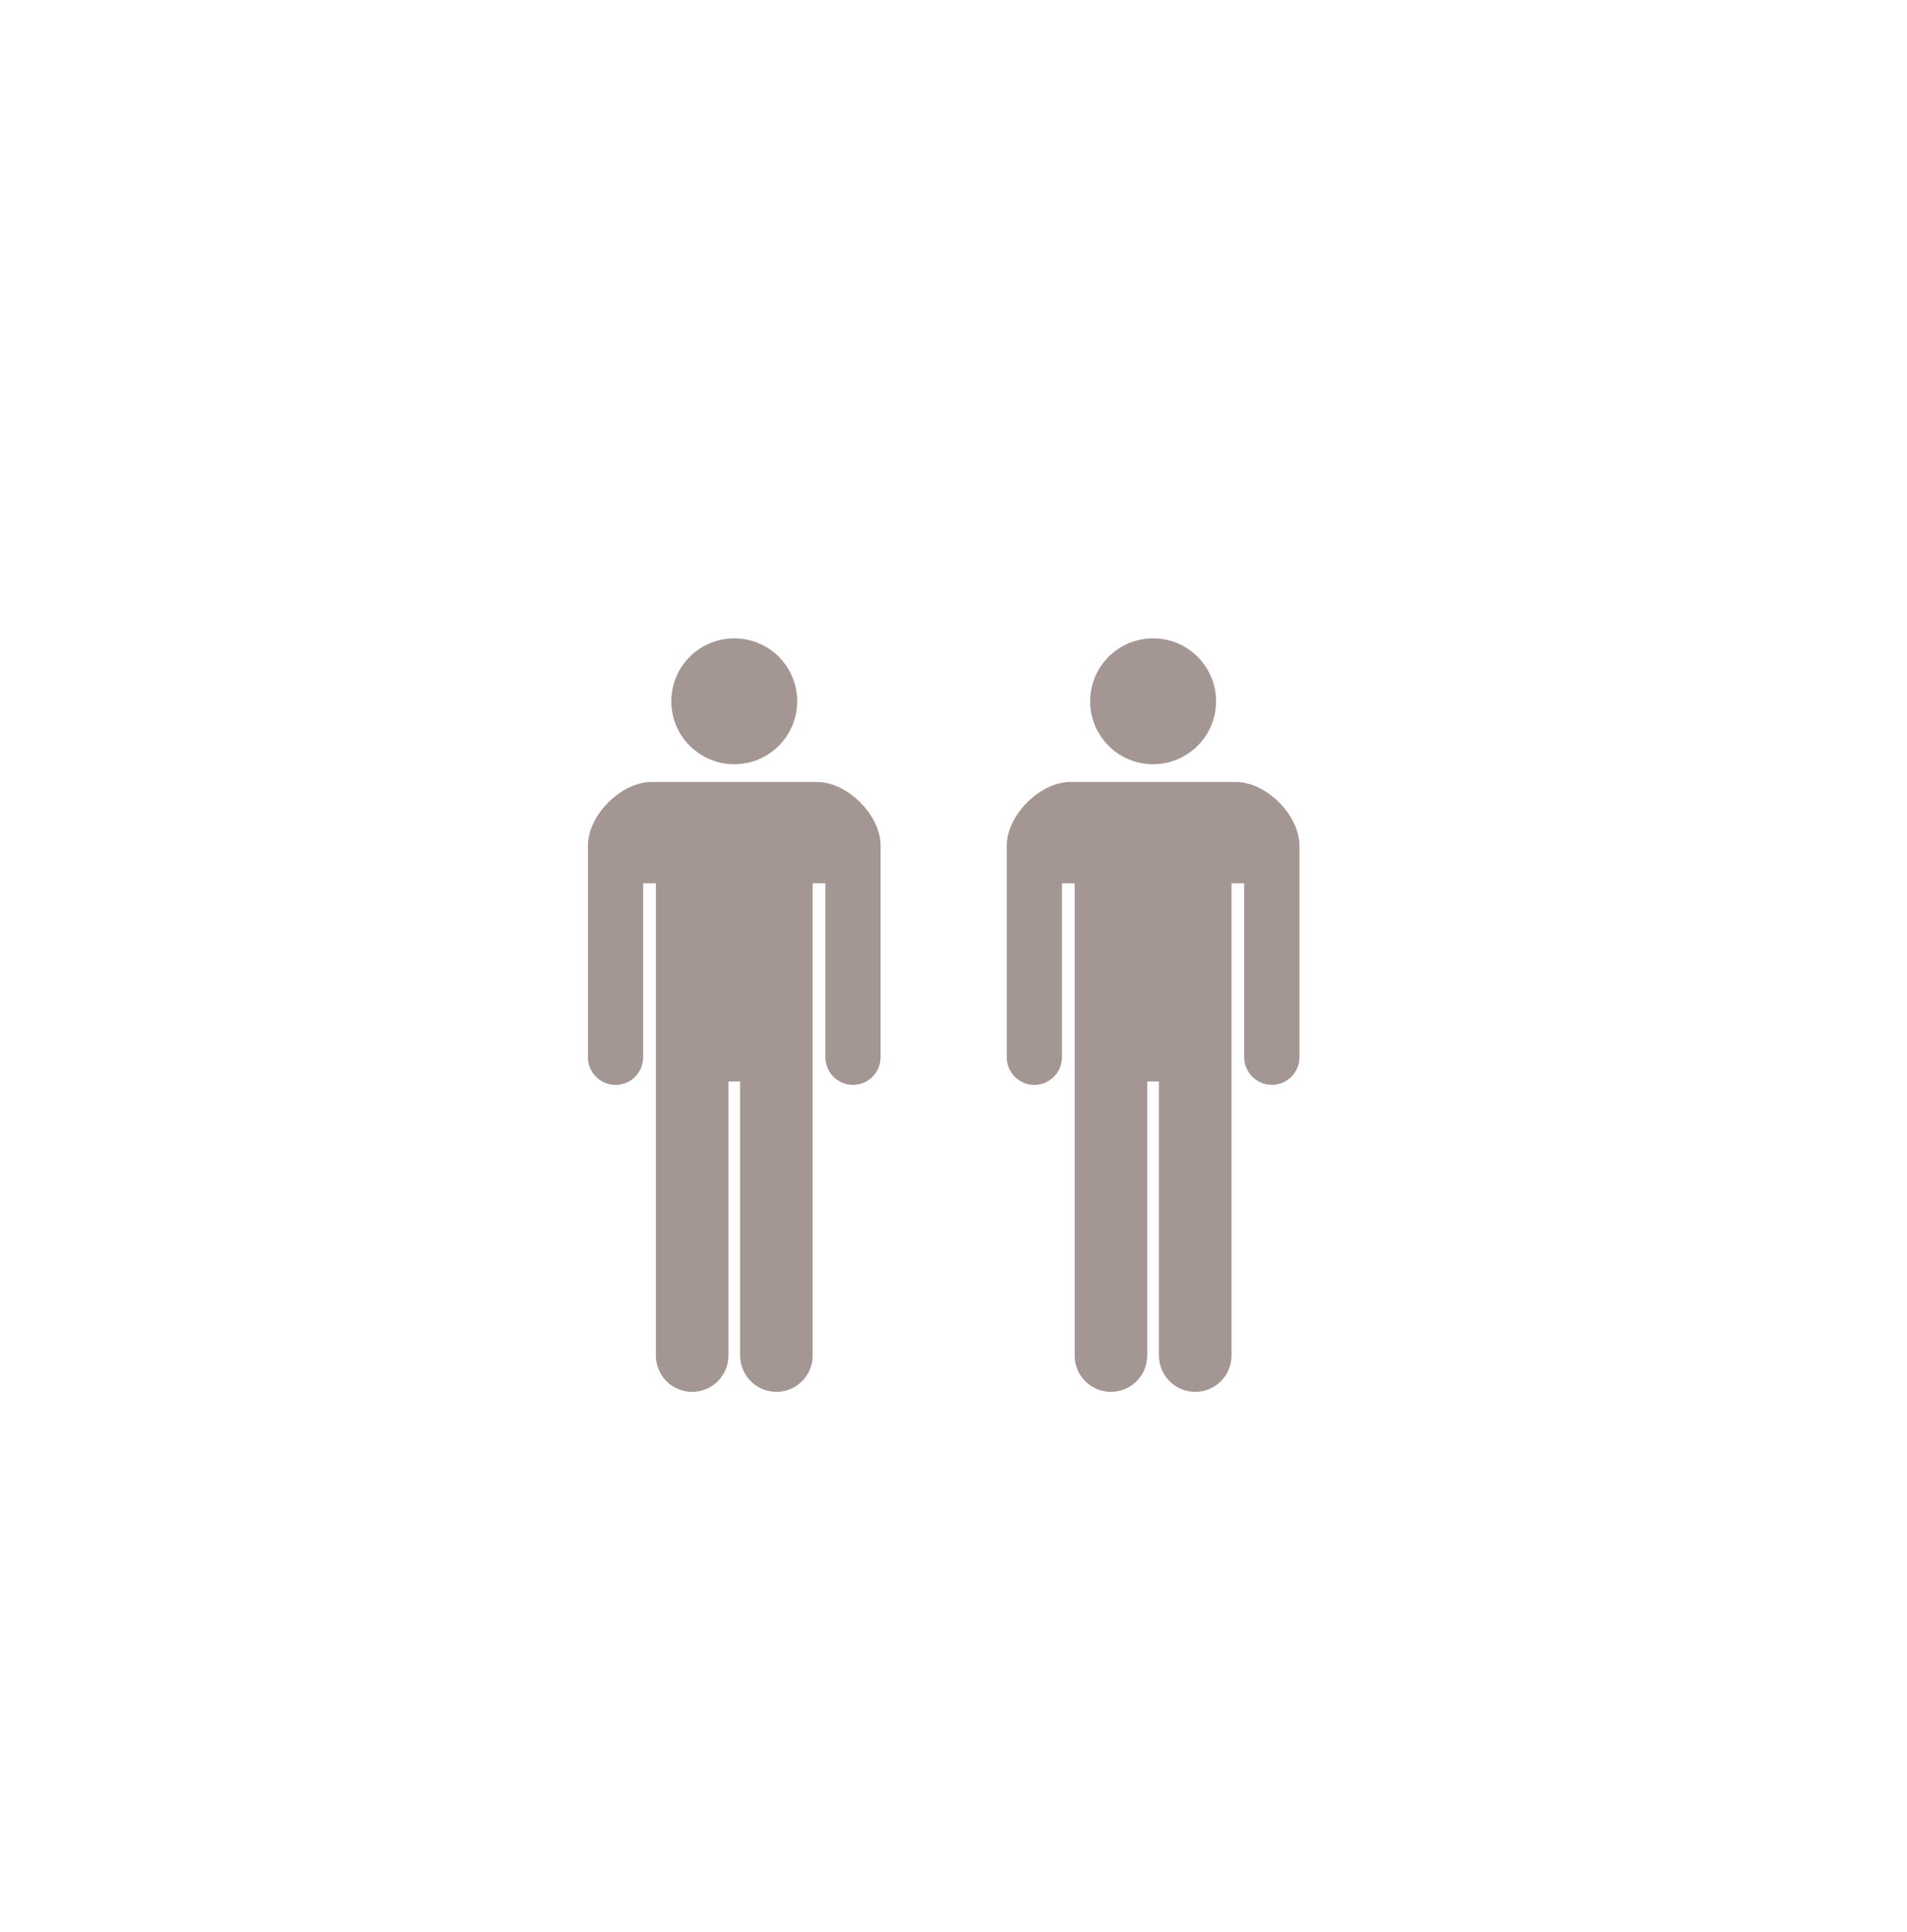
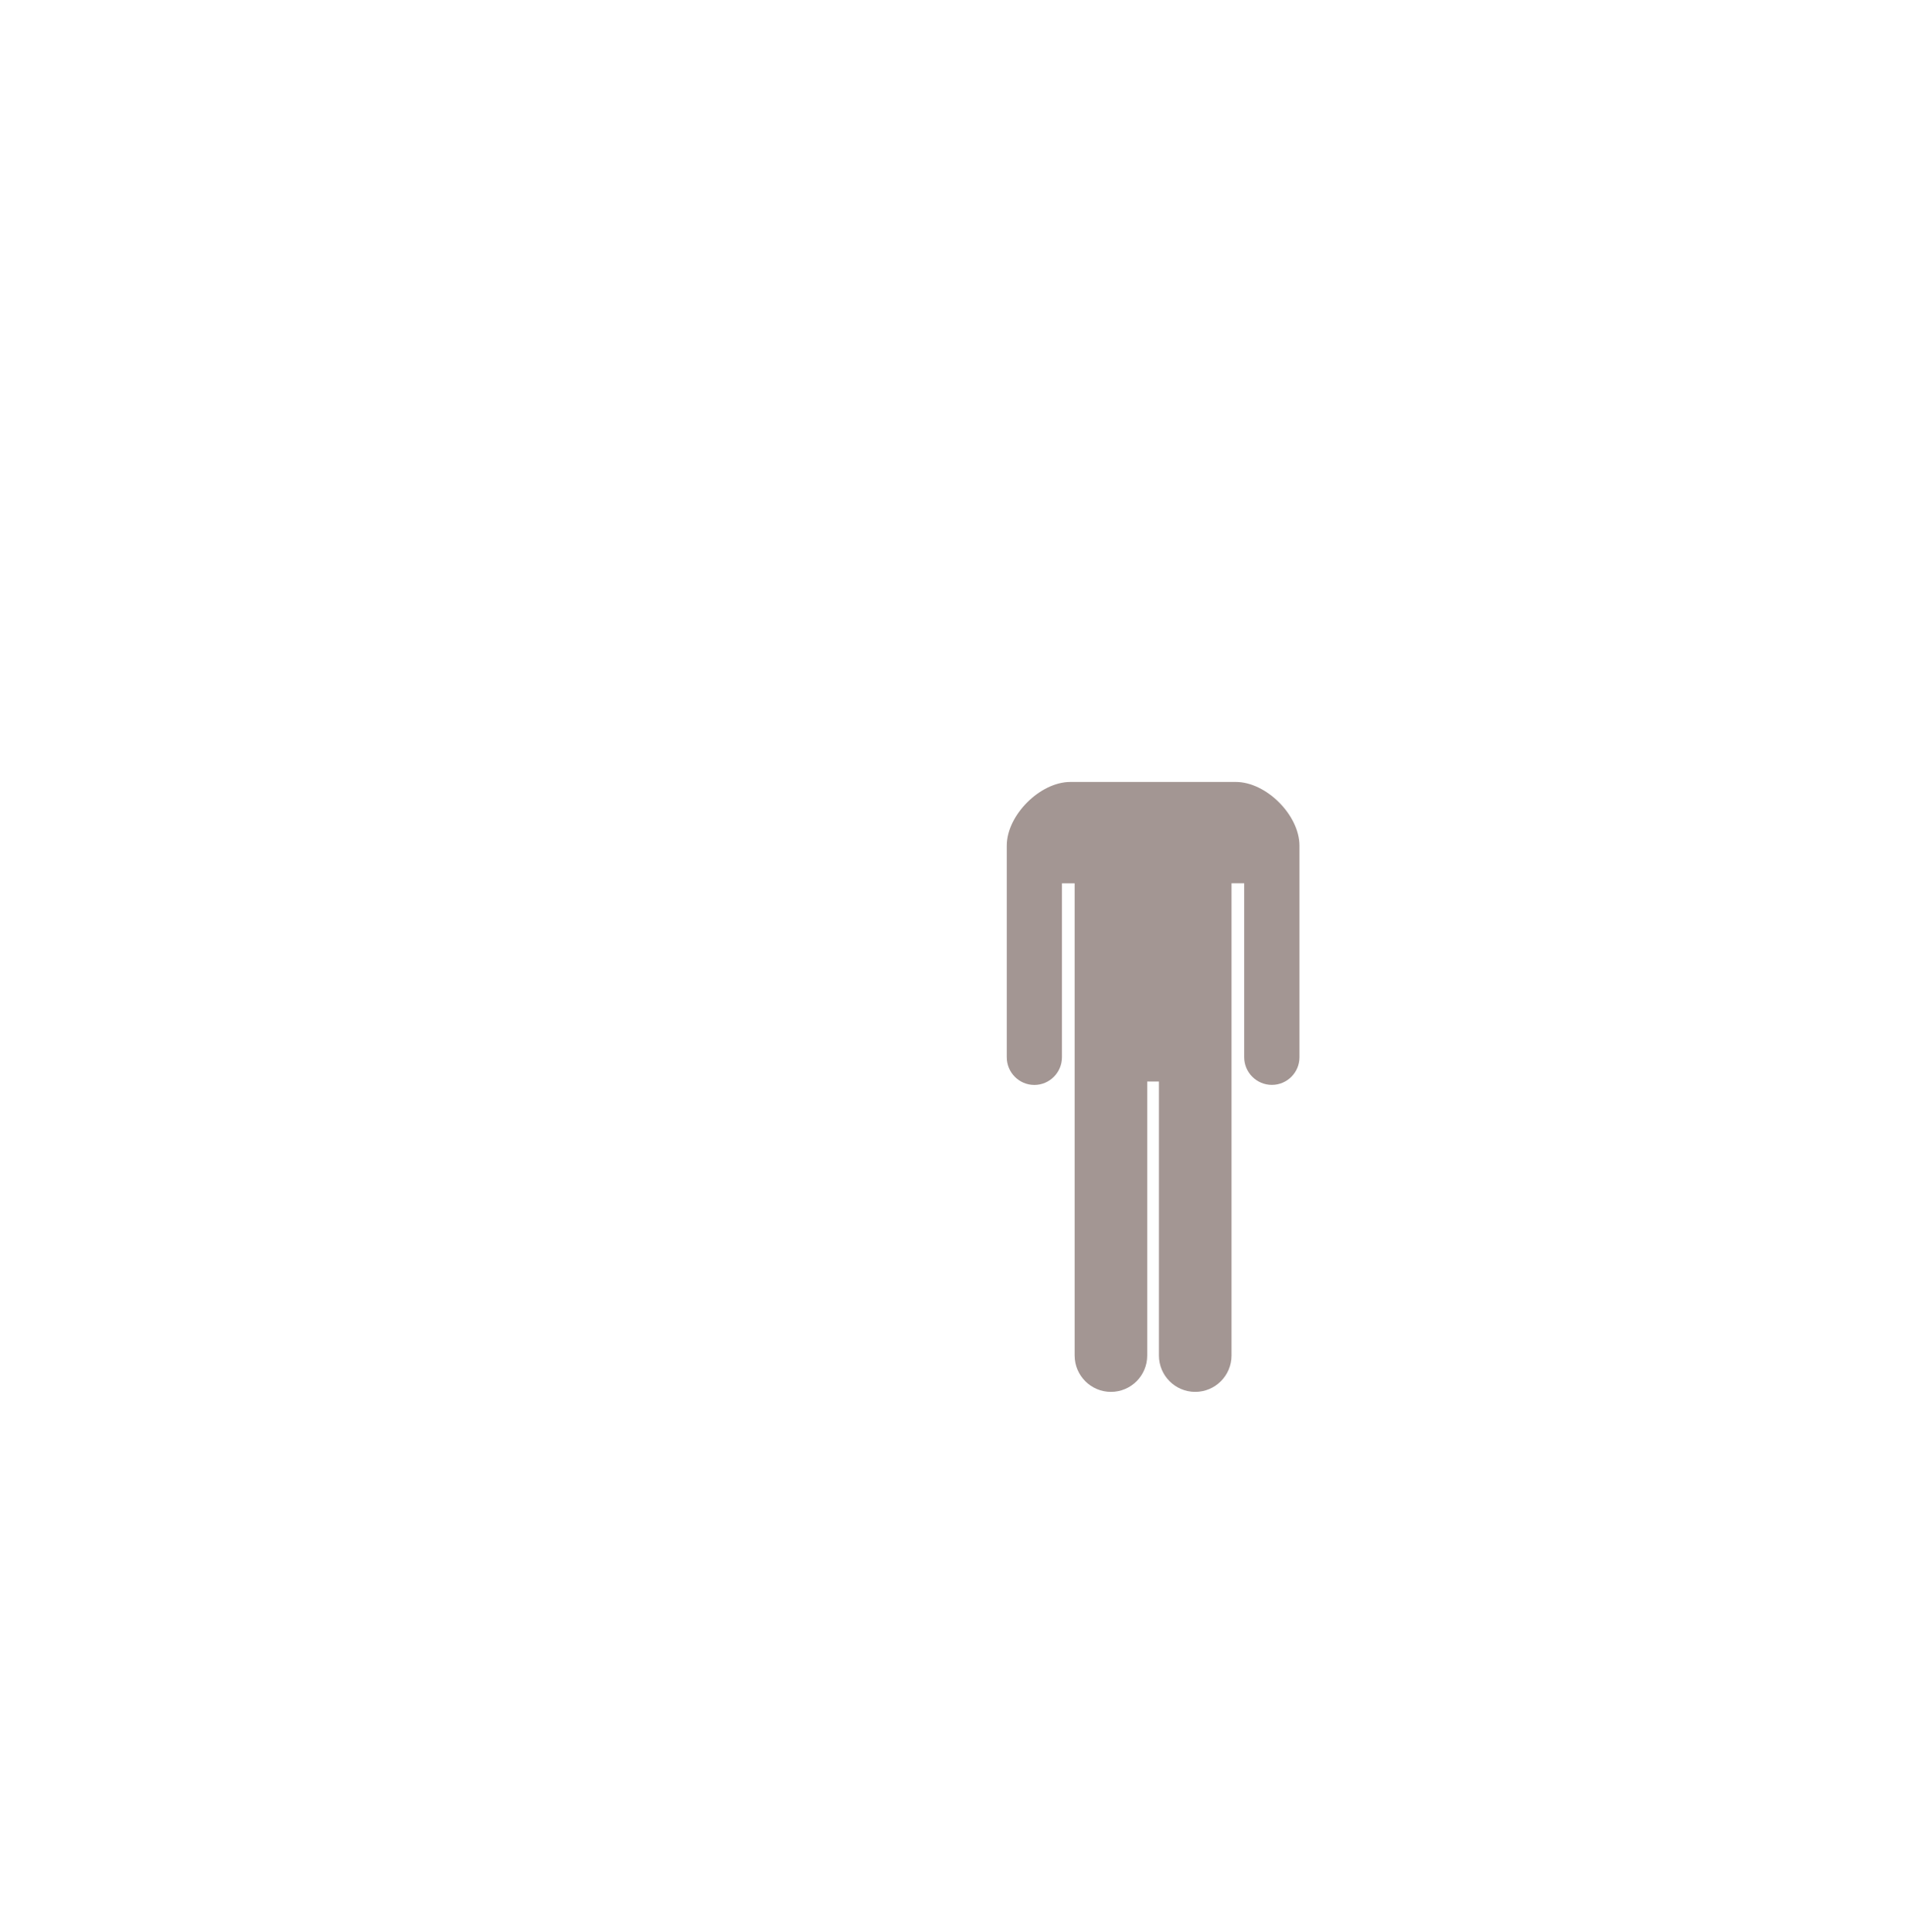
<svg xmlns="http://www.w3.org/2000/svg" version="1.1" id="レイヤー_1" x="0px" y="0px" width="66.59px" height="67.453px" viewBox="0 0 66.59 67.453" enable-background="new 0 0 66.59 67.453" xml:space="preserve">
  <g>
    <g>
-       <path fill="#A39693" d="M25.64,26.678c1.214,0,2.197-0.984,2.197-2.197c0-1.215-0.983-2.197-2.197-2.197    c-1.214,0-2.198,0.982-2.198,2.197C23.442,25.693,24.426,26.678,25.64,26.678z" />
-       <path fill="#A39693" d="M28.527,27.297h-5.774c-1.064,0-2.223,1.159-2.223,2.225v7.384c0,0.533,0.432,0.967,0.964,0.967    c0.532,0,0.964-0.434,0.964-0.967v-6.07h0.444v16.482c0,0.699,0.567,1.269,1.266,1.269c0.7,0,1.267-0.565,1.267-1.269v-9.564    h0.409v9.564c0,0.699,0.567,1.269,1.267,1.269c0.699,0,1.266-0.565,1.266-1.269V30.834h0.445v6.072    c0,0.533,0.431,0.965,0.963,0.965c0.533,0,0.964-0.432,0.964-0.965V29.52C30.75,28.456,29.592,27.297,28.527,27.297z" />
-     </g>
+       </g>
    <g>
-       <path fill="#A39693" d="M40.266,26.678c1.213,0,2.197-0.984,2.197-2.197c0-1.215-0.984-2.197-2.197-2.197    c-1.215,0-2.199,0.982-2.199,2.197C38.066,25.693,39.051,26.678,40.266,26.678z" />
      <path fill="#A39693" d="M43.152,27.297h-5.774c-1.063,0-2.223,1.159-2.223,2.225v7.384c0,0.533,0.431,0.967,0.963,0.967    s0.964-0.434,0.964-0.967v-6.07h0.443v16.482c0,0.699,0.566,1.269,1.267,1.269s1.267-0.565,1.267-1.269v-9.564h0.409v9.564    c0,0.699,0.566,1.269,1.267,1.269c0.699,0,1.268-0.565,1.268-1.269V30.834h0.443v6.072c0,0.533,0.434,0.965,0.966,0.965    s0.964-0.432,0.964-0.965V29.52C45.375,28.456,44.217,27.297,43.152,27.297z" />
    </g>
  </g>
</svg>